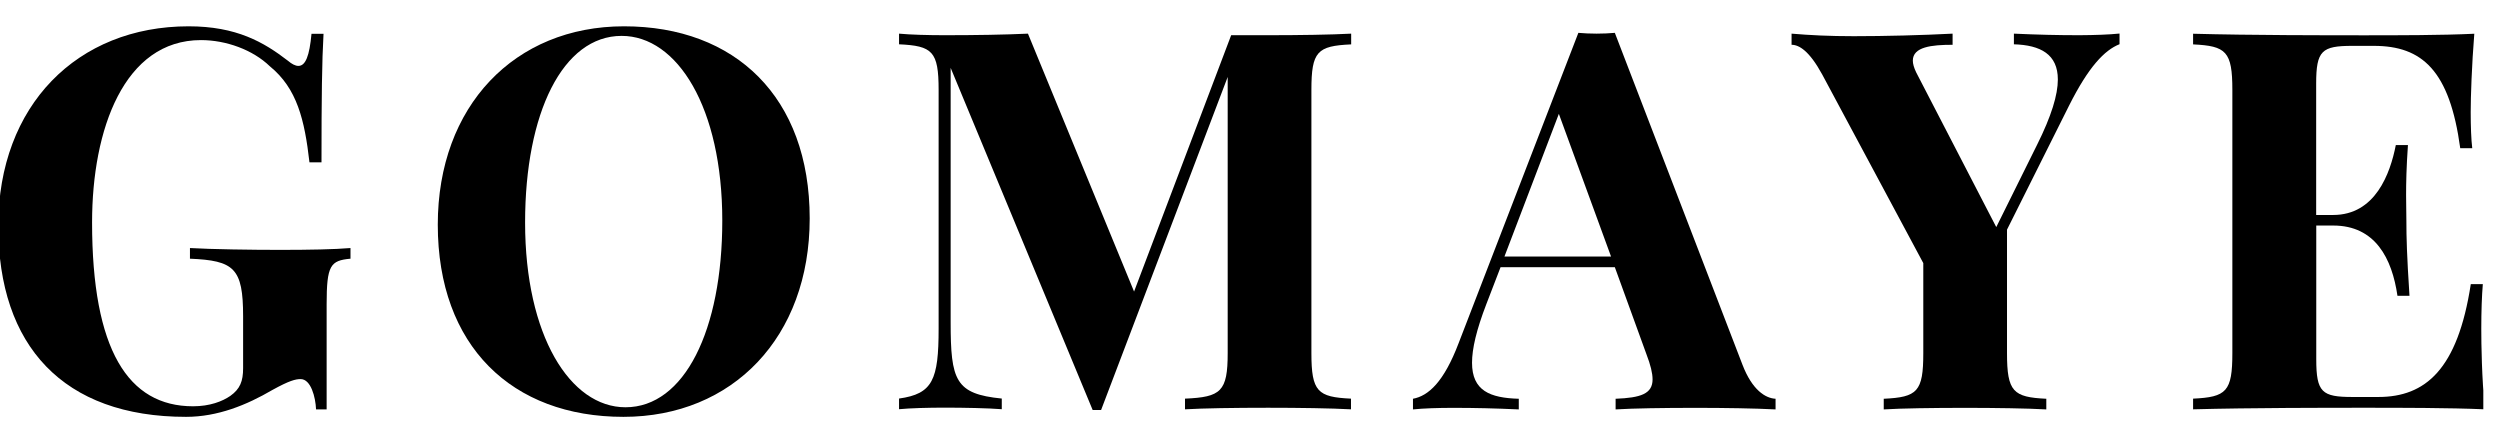
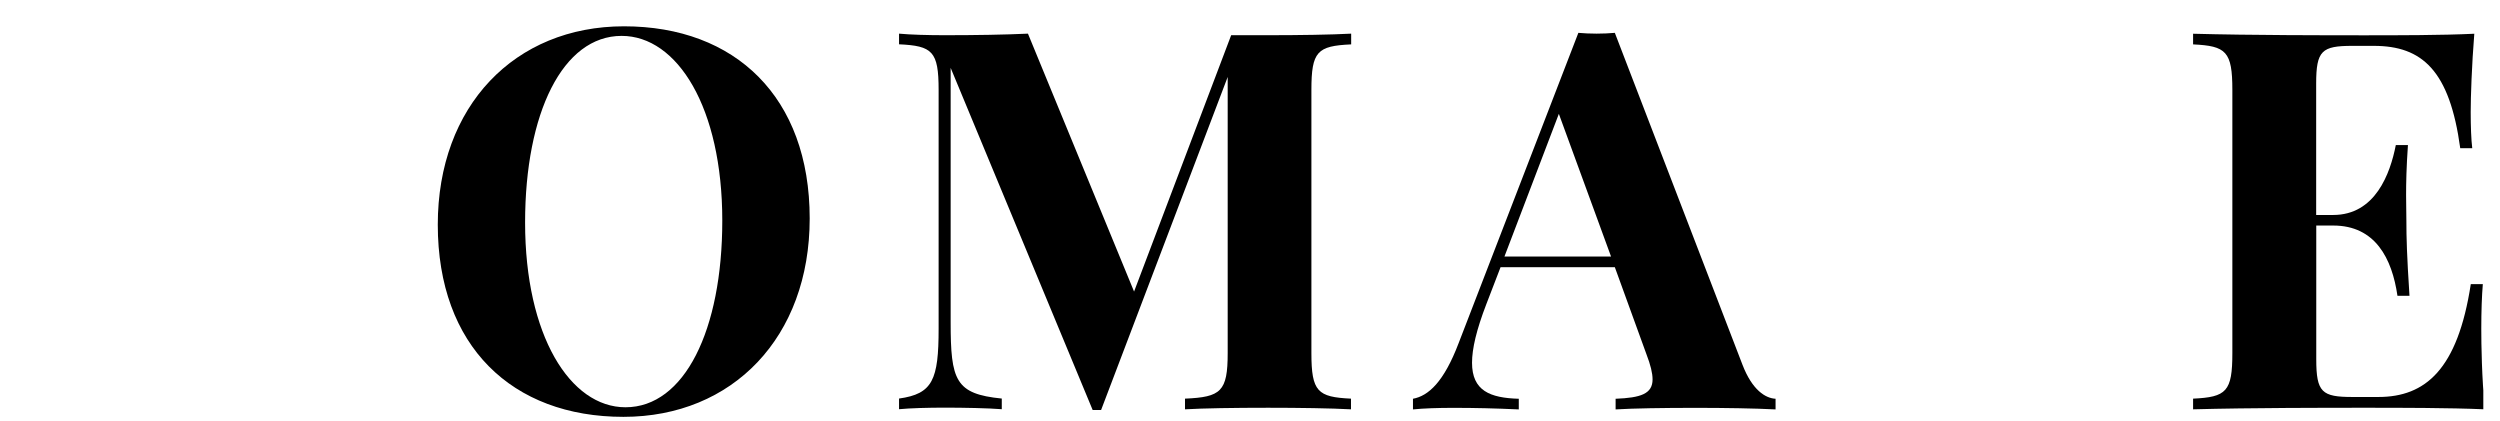
<svg xmlns="http://www.w3.org/2000/svg" width="107" height="18" viewBox="0 0 107 18" fill="none">
  <g clip-path="url(#clip0_1637_12078)">
-     <path fill-rule="evenodd" clip-rule="evenodd" d="M12.323 2.6C12.489 2.742 12.643 2.821 12.771 2.821C13.079 2.821 13.245 2.39 13.332 1.448H13.847C13.78 2.612 13.76 4.178 13.76 6.949H13.245C13.037 5.132 12.717 3.788 11.551 2.838C10.816 2.127 9.67 1.716 8.603 1.716C5.315 1.716 3.941 5.53 3.941 9.519C3.941 14.973 5.481 17.389 8.263 17.389C8.977 17.389 9.516 17.18 9.857 16.945C10.276 16.648 10.405 16.313 10.405 15.761V13.534C10.405 11.474 10.019 11.152 8.13 11.072V10.616C9.051 10.67 10.77 10.695 11.979 10.695C13.245 10.695 14.32 10.674 15.001 10.616V11.072C14.142 11.152 13.98 11.348 13.98 13.023V17.523H13.527C13.506 17 13.307 16.225 12.867 16.225C12.647 16.225 12.381 16.292 11.659 16.69C10.559 17.334 9.317 17.841 7.964 17.841C2.708 17.841 -0.074 14.806 -0.074 9.67C-0.074 4.504 3.314 1.126 8.072 1.126C10.123 1.126 11.289 1.804 12.323 2.6Z" fill="black" />
    <path fill-rule="evenodd" clip-rule="evenodd" d="M22.474 9.527C22.474 14.358 24.4 17.431 26.771 17.431C29.291 17.431 30.914 14.136 30.914 9.44C30.914 4.609 28.992 1.536 26.605 1.536C24.089 1.536 22.474 4.827 22.474 9.527ZM34.655 9.352C34.655 14.429 31.358 17.841 26.683 17.841C21.913 17.841 18.737 14.814 18.737 9.615C18.737 4.538 22.025 1.126 26.708 1.126C31.466 1.126 34.655 4.153 34.655 9.352Z" fill="black" />
    <path fill-rule="evenodd" clip-rule="evenodd" d="M57.822 1.9C56.381 1.967 56.128 2.198 56.128 3.851V15.112C56.128 16.765 56.394 16.995 57.822 17.062V17.519C56.987 17.473 55.588 17.452 54.28 17.452C52.84 17.452 51.49 17.473 50.718 17.519V17.062C52.258 16.995 52.545 16.761 52.545 15.112V3.294L47.127 17.548H46.766L40.688 2.905V13.789C40.688 16.284 40.887 16.861 42.876 17.058V17.514C42.294 17.468 41.248 17.447 40.434 17.447C39.733 17.447 38.952 17.468 38.479 17.514V17.058C39.919 16.857 40.173 16.259 40.173 14.065V3.847C40.173 2.193 39.907 1.963 38.479 1.896V1.44C38.952 1.486 39.733 1.507 40.434 1.507C41.742 1.507 43.017 1.486 43.996 1.44L48.538 12.479L52.694 1.507H54.289C55.596 1.507 56.996 1.486 57.83 1.44V1.9H57.822Z" fill="black" />
    <path fill-rule="evenodd" clip-rule="evenodd" d="M66.719 4.873L64.39 10.98H68.953L66.719 4.873ZM74.579 15.614C74.998 16.702 75.567 17.046 75.994 17.067V17.523C75.106 17.477 73.806 17.456 72.577 17.456C71.182 17.456 69.895 17.477 69.148 17.523V17.067C70.223 17.025 70.73 16.857 70.73 16.238C70.73 15.97 70.643 15.618 70.468 15.162L69.115 11.436H64.224L63.618 13.01C63.19 14.12 63.003 14.927 63.003 15.526C63.003 16.723 63.771 17.033 65.004 17.067V17.523C63.983 17.477 63.136 17.456 62.202 17.456C61.542 17.456 60.927 17.477 60.475 17.523V17.067C61.135 16.945 61.795 16.355 62.43 14.685L67.554 1.406C67.794 1.427 68.06 1.44 68.334 1.44C68.6 1.44 68.874 1.427 69.115 1.406L74.579 15.614Z" fill="black" />
-     <path fill-rule="evenodd" clip-rule="evenodd" d="M90.716 1.436V1.892C90.069 2.147 89.388 2.867 88.562 4.508L85.9 9.829V15.116C85.9 16.769 86.166 17 87.582 17.067V17.523C86.781 17.477 85.373 17.456 84.119 17.456C82.733 17.456 81.358 17.477 80.624 17.523V17.067C82.064 17 82.317 16.765 82.317 15.116V11.261L77.987 3.181C77.435 2.173 76.999 1.917 76.679 1.917V1.44C77.472 1.507 78.307 1.549 79.341 1.549C80.661 1.549 82.288 1.507 83.571 1.44V1.917C82.67 1.917 81.869 2.005 81.869 2.595C81.869 2.729 81.915 2.893 82.01 3.093L85.44 9.72L87.188 6.195C87.802 4.965 88.076 4.056 88.076 3.403C88.076 2.327 87.341 1.93 86.195 1.896V1.44C87.217 1.486 88.064 1.507 88.998 1.507C89.662 1.503 90.268 1.482 90.716 1.436Z" fill="black" />
    <path fill-rule="evenodd" clip-rule="evenodd" d="M106.352 17.519C104.824 17.452 102.711 17.452 101.196 17.452C99.689 17.452 96.313 17.452 93.864 17.519V17.062C95.292 16.995 95.545 16.761 95.545 15.112V3.851C95.545 2.198 95.279 1.967 93.864 1.9V1.444C96.317 1.511 99.689 1.511 101.196 1.511C102.57 1.511 104.517 1.511 105.9 1.444C105.792 2.784 105.746 4.148 105.746 4.801C105.746 5.4 105.767 5.978 105.812 6.342H105.298C104.845 3.018 103.67 1.963 101.602 1.963H100.681C99.373 1.963 99.132 2.164 99.132 3.579V9.201H99.859C101.661 9.201 102.3 7.439 102.541 6.208H103.06C102.993 7.171 102.981 7.824 102.981 8.347C102.981 8.77 102.993 9.1 102.993 9.431C102.993 10.176 103.014 10.925 103.126 12.659H102.611C102.379 11.064 101.665 9.653 99.863 9.653H99.136V15.375C99.136 16.794 99.377 16.991 100.685 16.991H101.793C103.807 16.991 105.19 15.815 105.75 12.16H106.265C106.223 12.646 106.199 13.324 106.199 14.065C106.199 14.747 106.219 16.158 106.352 17.519Z" fill="black" />
  </g>
  <defs>
    <clipPath id="clip0_1637_12078">
      <rect width="106.286" height="18" fill="white" />
    </clipPath>
  </defs>
</svg>